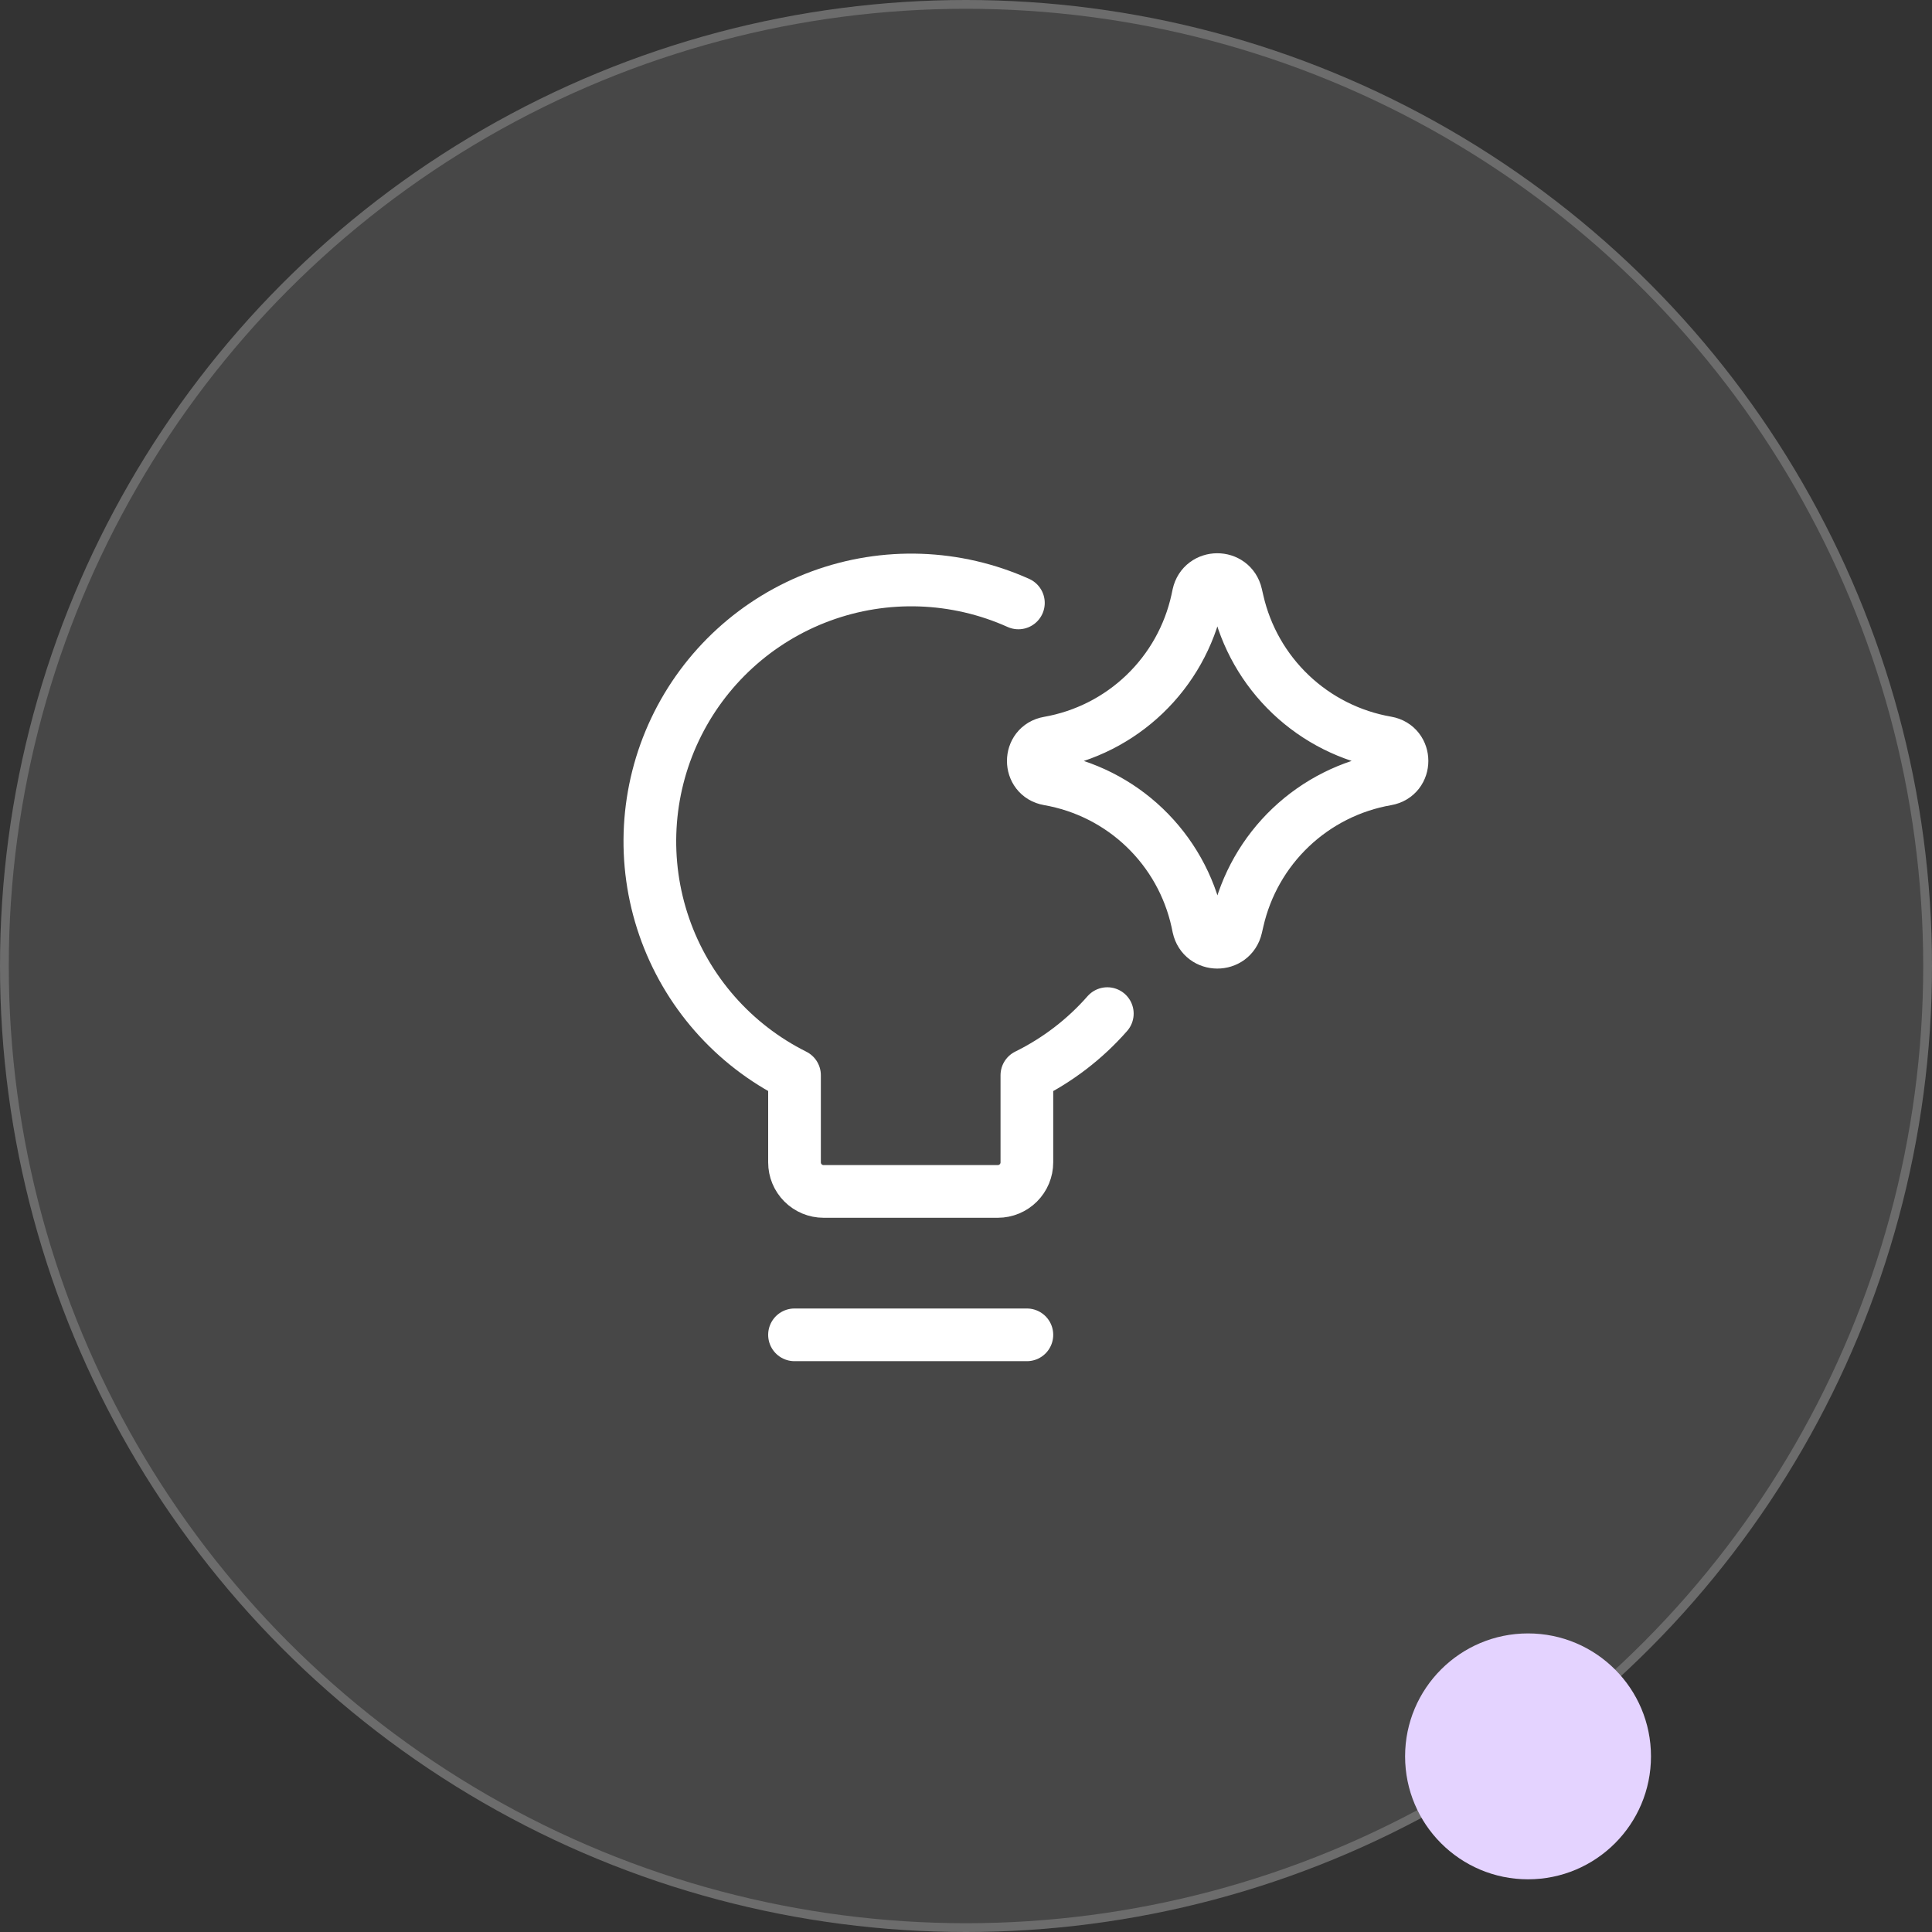
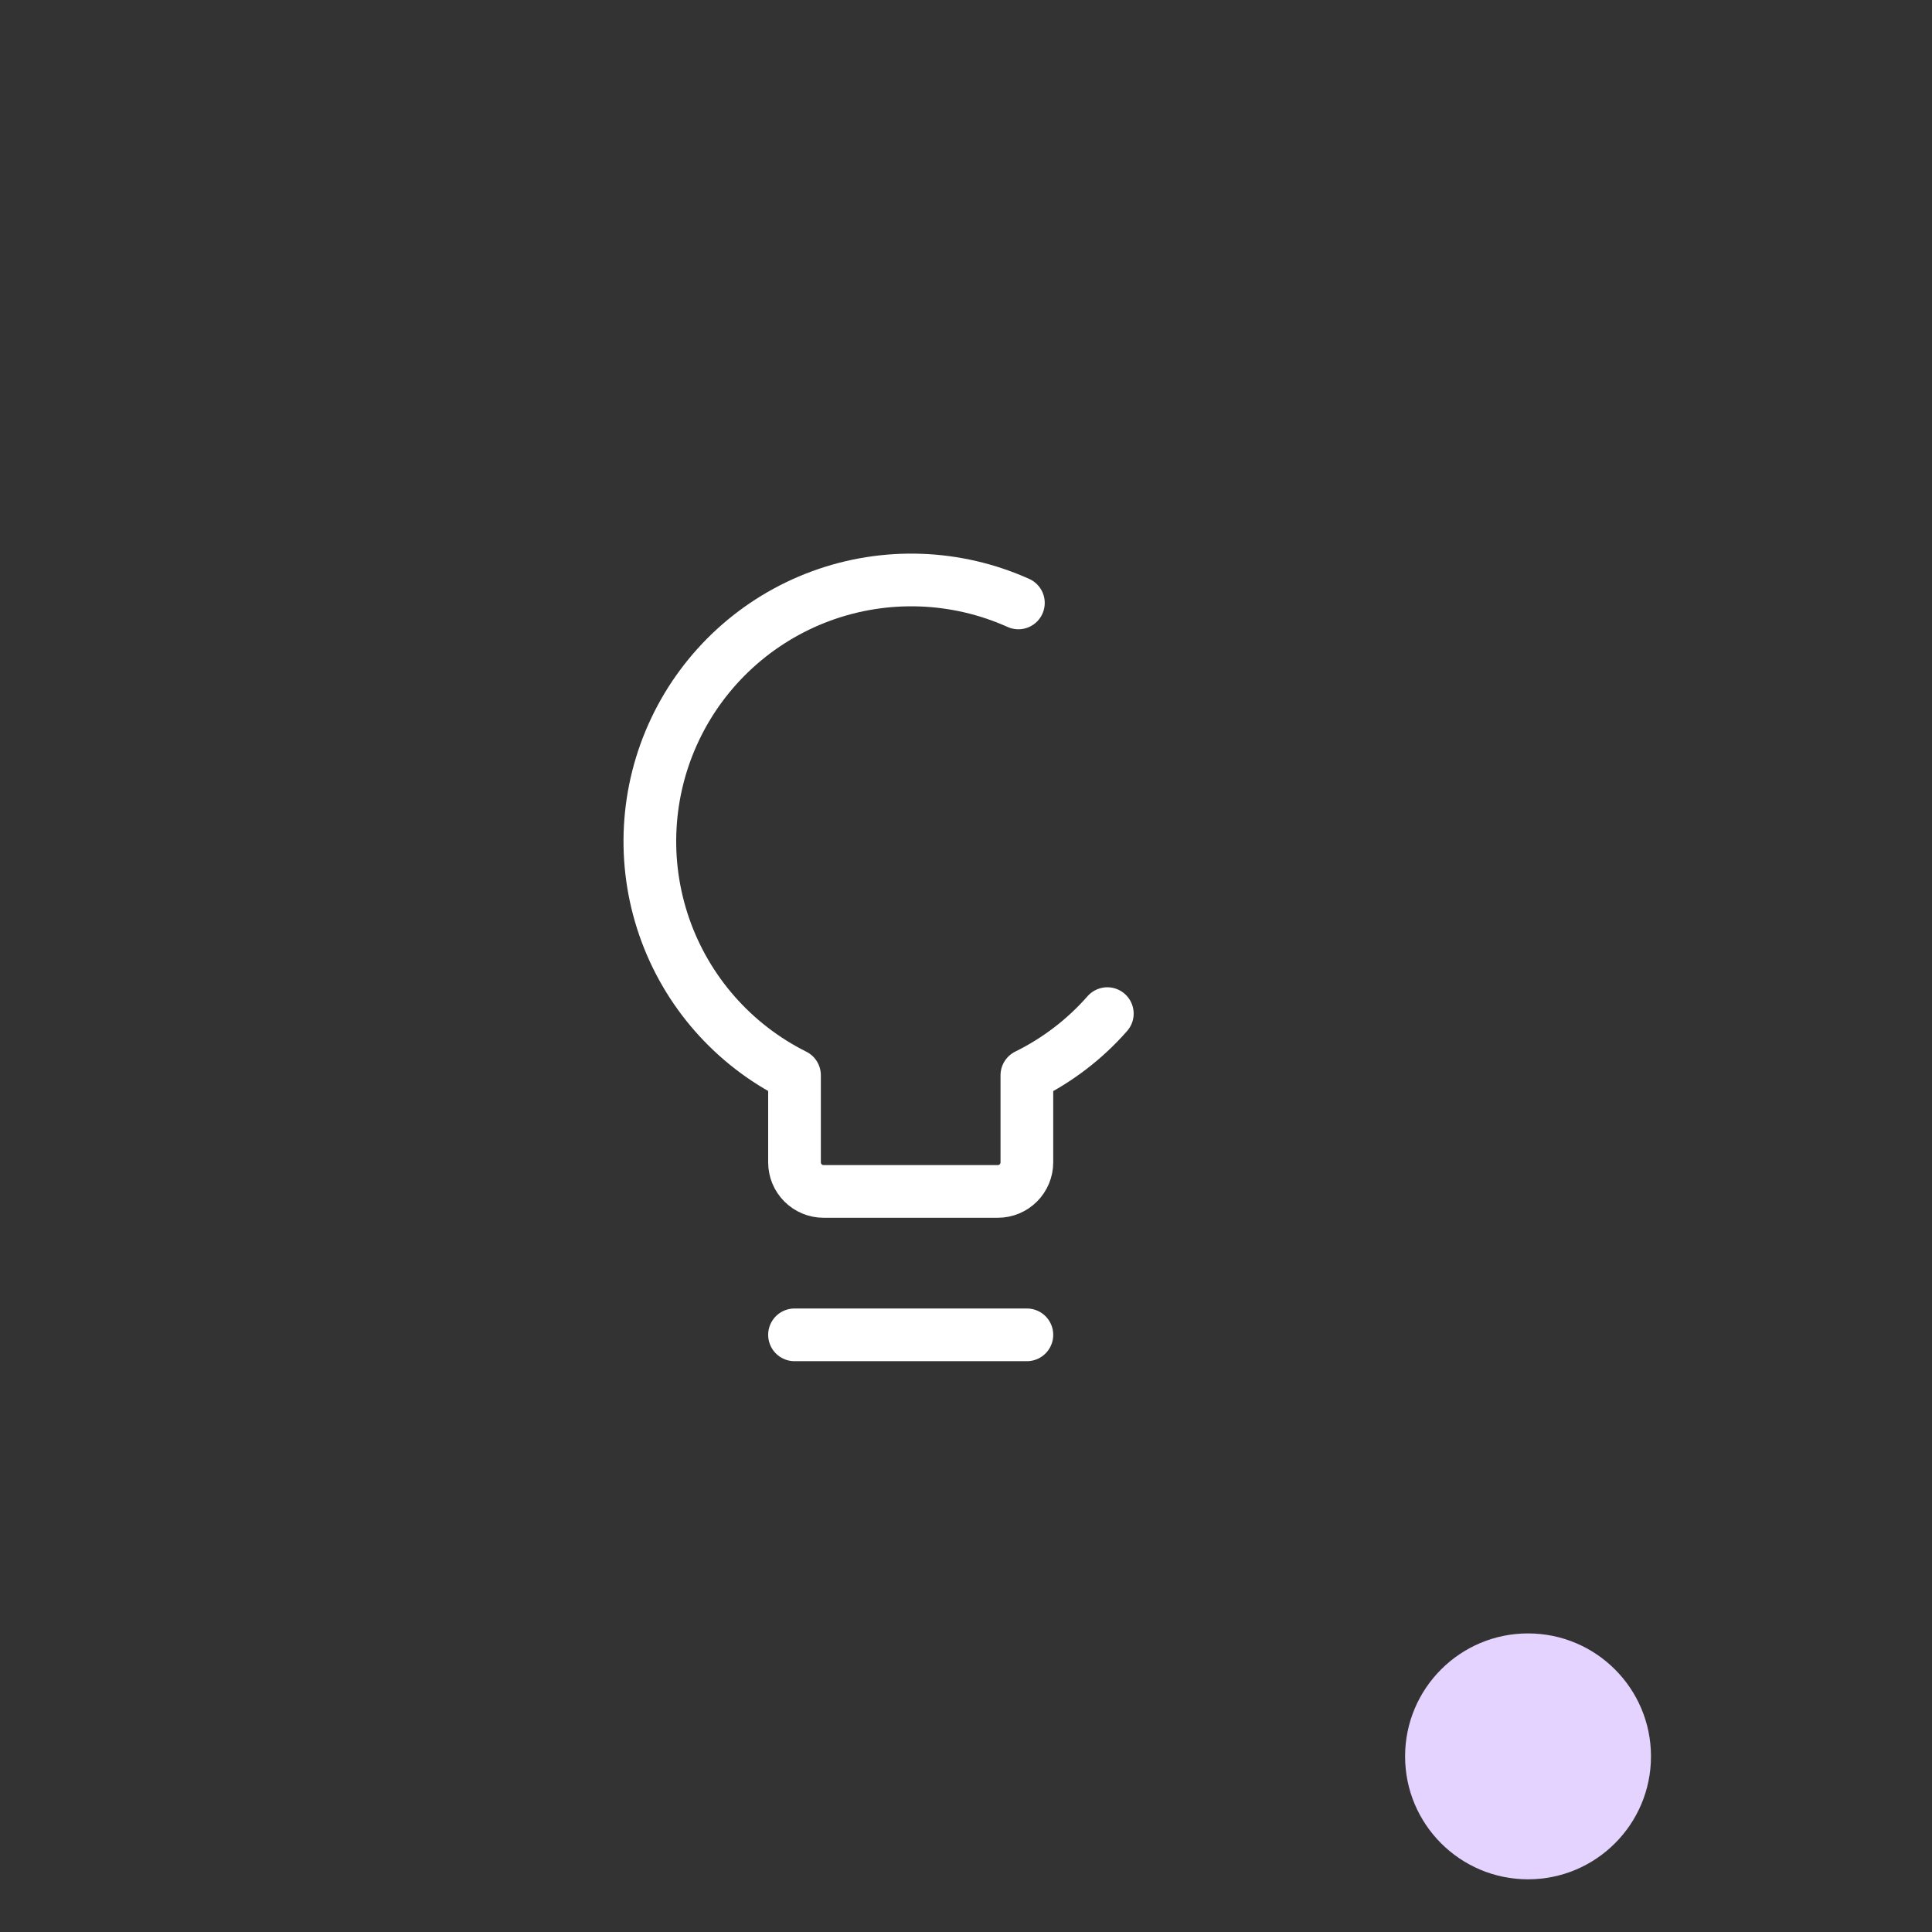
<svg xmlns="http://www.w3.org/2000/svg" width="110" height="110" viewBox="0 0 110 110" fill="none">
  <rect x="0" y="0" width="110" height="110" fill="#333333" stroke="none" />
-   <circle cx="55" cy="55" r="55" fill="white" fill-opacity="0.1" />
-   <circle cx="55" cy="55" r="54.75" stroke="white" stroke-opacity="0.2" stroke-width="0.5" />
  <circle cx="87" cy="100" r="7" fill="#E4D3FF" />
  <path d="M63.046 57.711C61.77 59.166 60.215 60.357 58.466 61.22V66.181C58.466 66.62 58.291 67.04 57.981 67.35C57.671 67.66 57.251 67.835 56.812 67.835H46.89C46.451 67.835 46.031 67.66 45.721 67.35C45.41 67.04 45.236 66.62 45.236 66.181V61.22C41.751 59.48 39.087 56.444 37.816 52.763C36.544 49.082 36.766 45.048 38.434 41.529C40.102 38.01 43.084 35.284 46.739 33.938C50.393 32.592 54.43 32.732 57.983 34.328M45.236 76H58.466" stroke="white" stroke-width="3" stroke-linecap="round" stroke-linejoin="round" />
-   <path d="M59.703 44.362C58.542 44.16 58.542 42.493 59.703 42.292C61.757 41.932 63.659 40.97 65.165 39.527C66.672 38.084 67.715 36.226 68.163 34.189L68.232 33.864C68.484 32.717 70.118 32.71 70.379 33.855L70.465 34.228C70.927 36.258 71.979 38.105 73.488 39.538C74.998 40.971 76.897 41.926 78.948 42.282C80.116 42.487 80.116 44.16 78.948 44.365C76.898 44.722 74.999 45.676 73.49 47.109C71.981 48.542 70.93 50.39 70.468 52.419L70.382 52.792C70.121 53.937 68.487 53.93 68.236 52.782L68.169 52.462C67.721 50.423 66.677 48.565 65.169 47.122C63.662 45.679 61.759 44.72 59.703 44.362Z" stroke="white" stroke-width="3" stroke-linecap="round" stroke-linejoin="round" />
</svg>